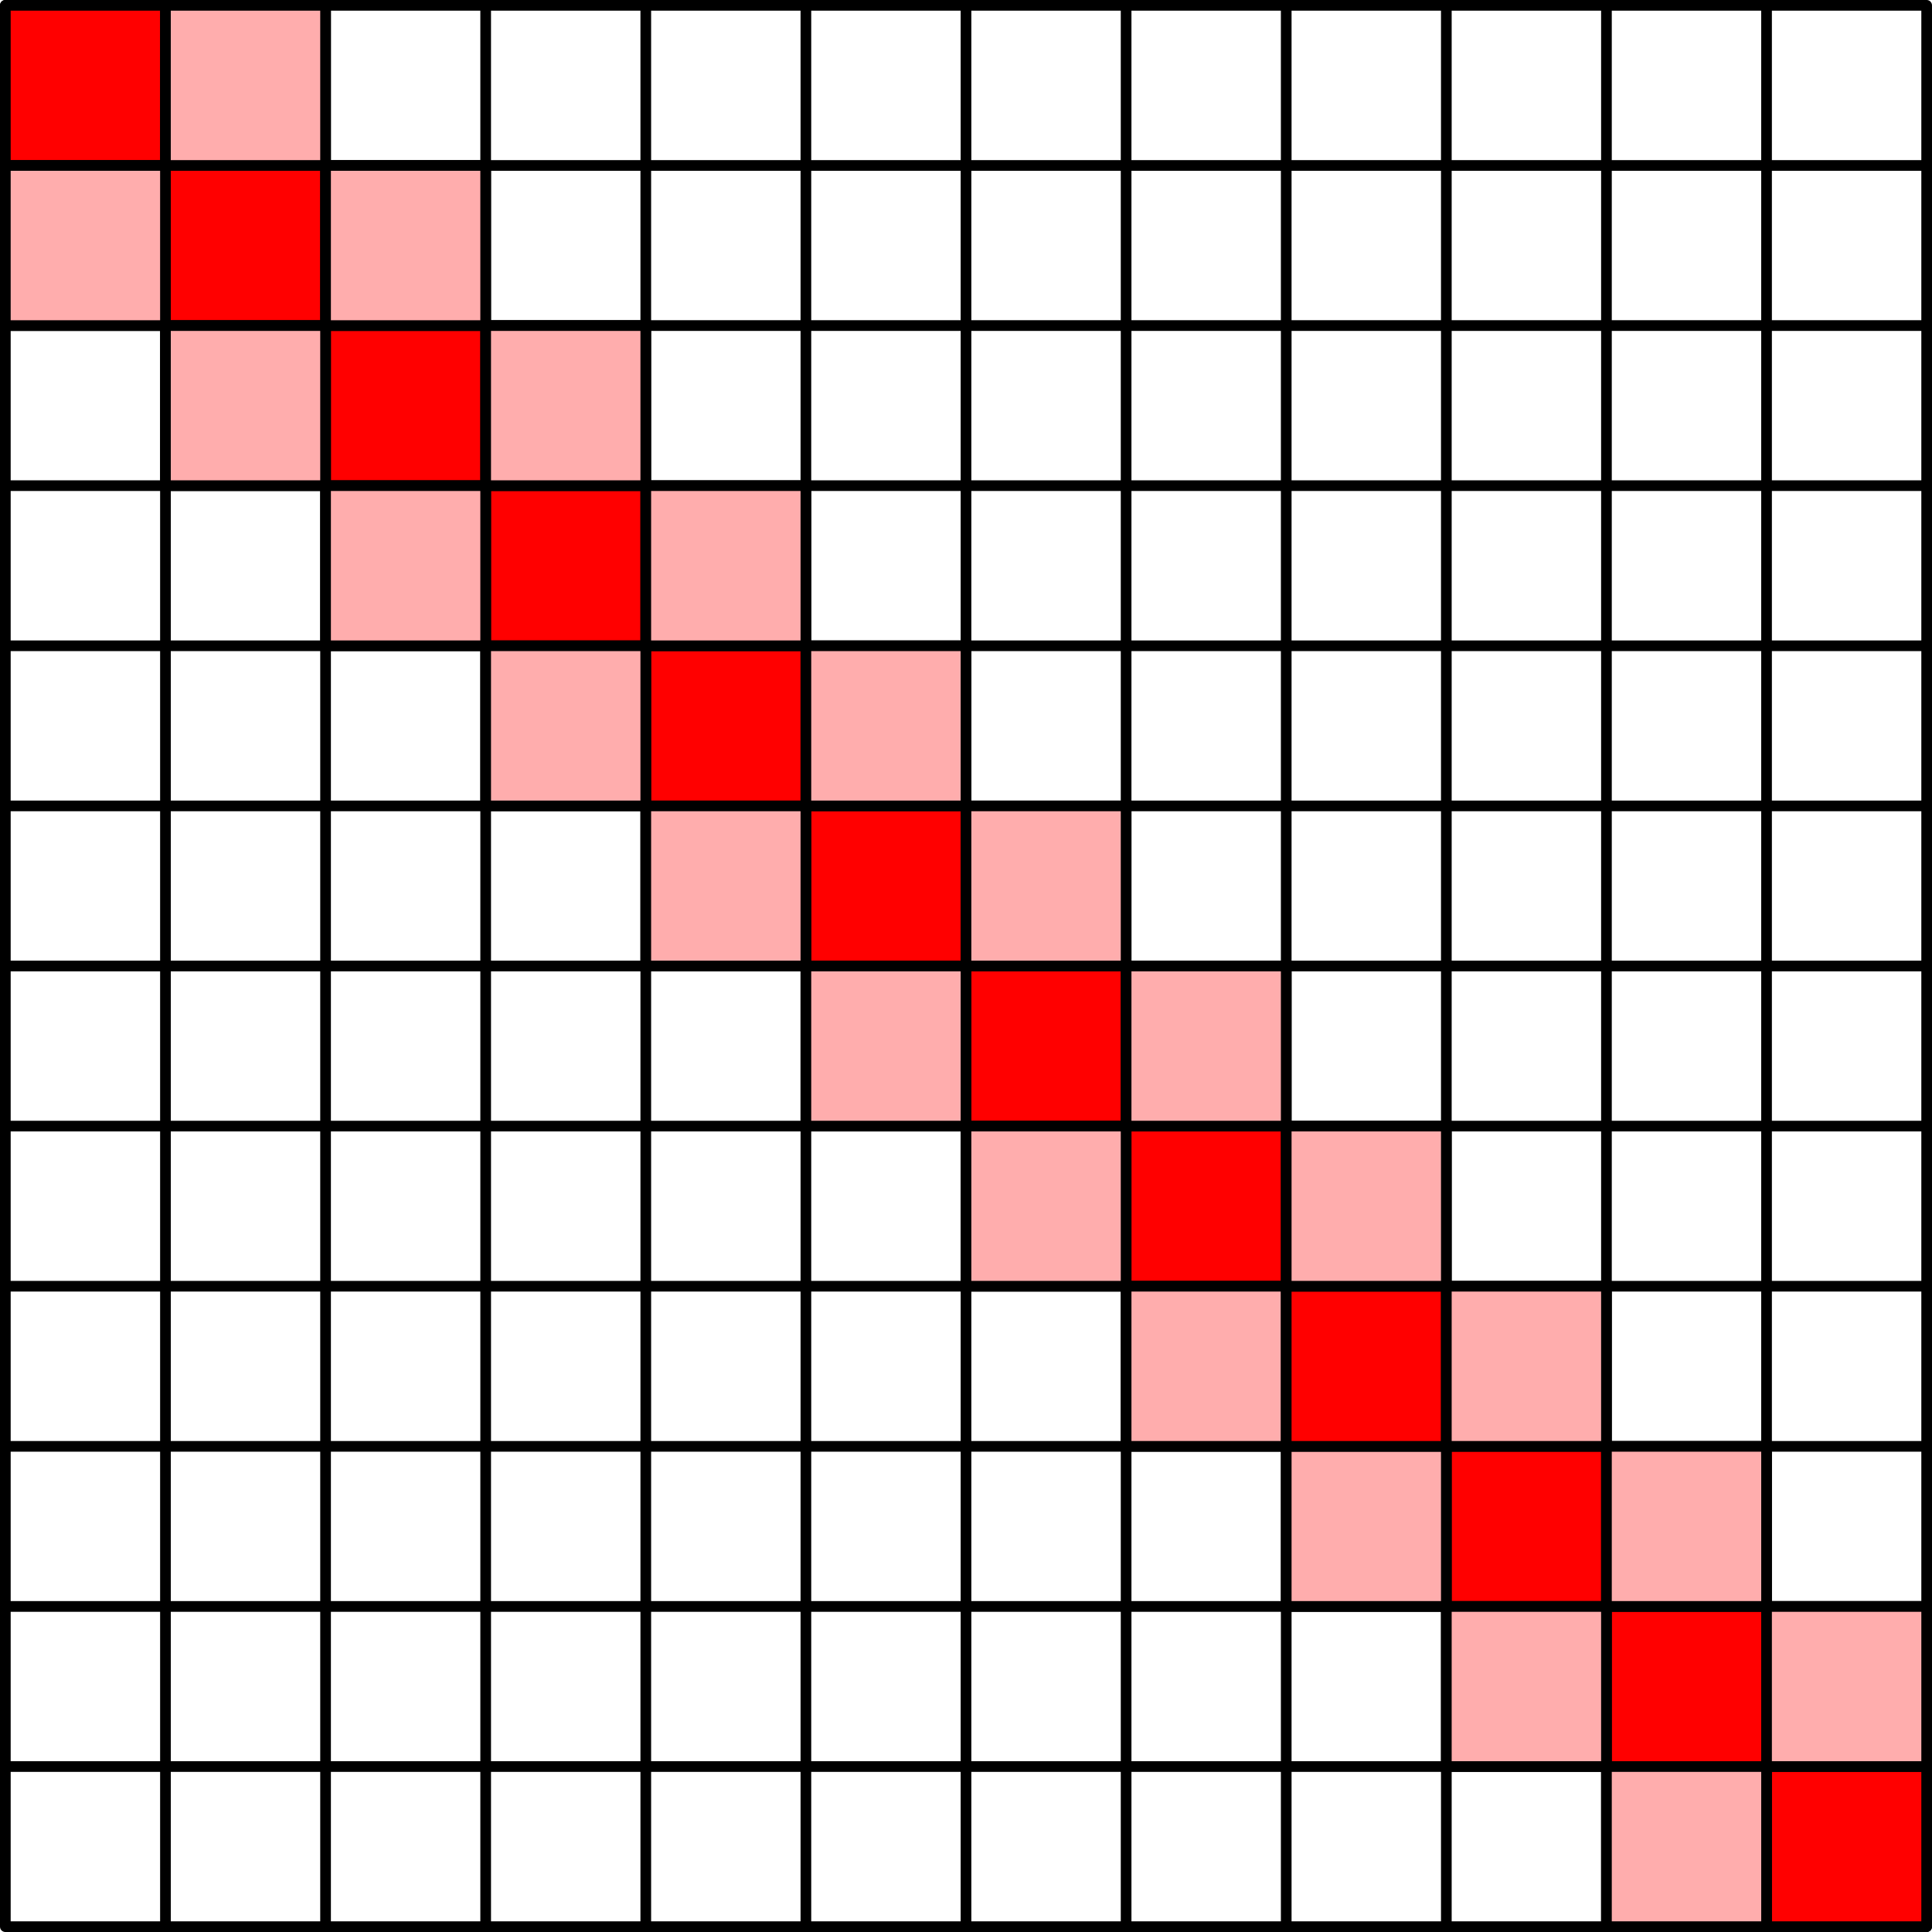
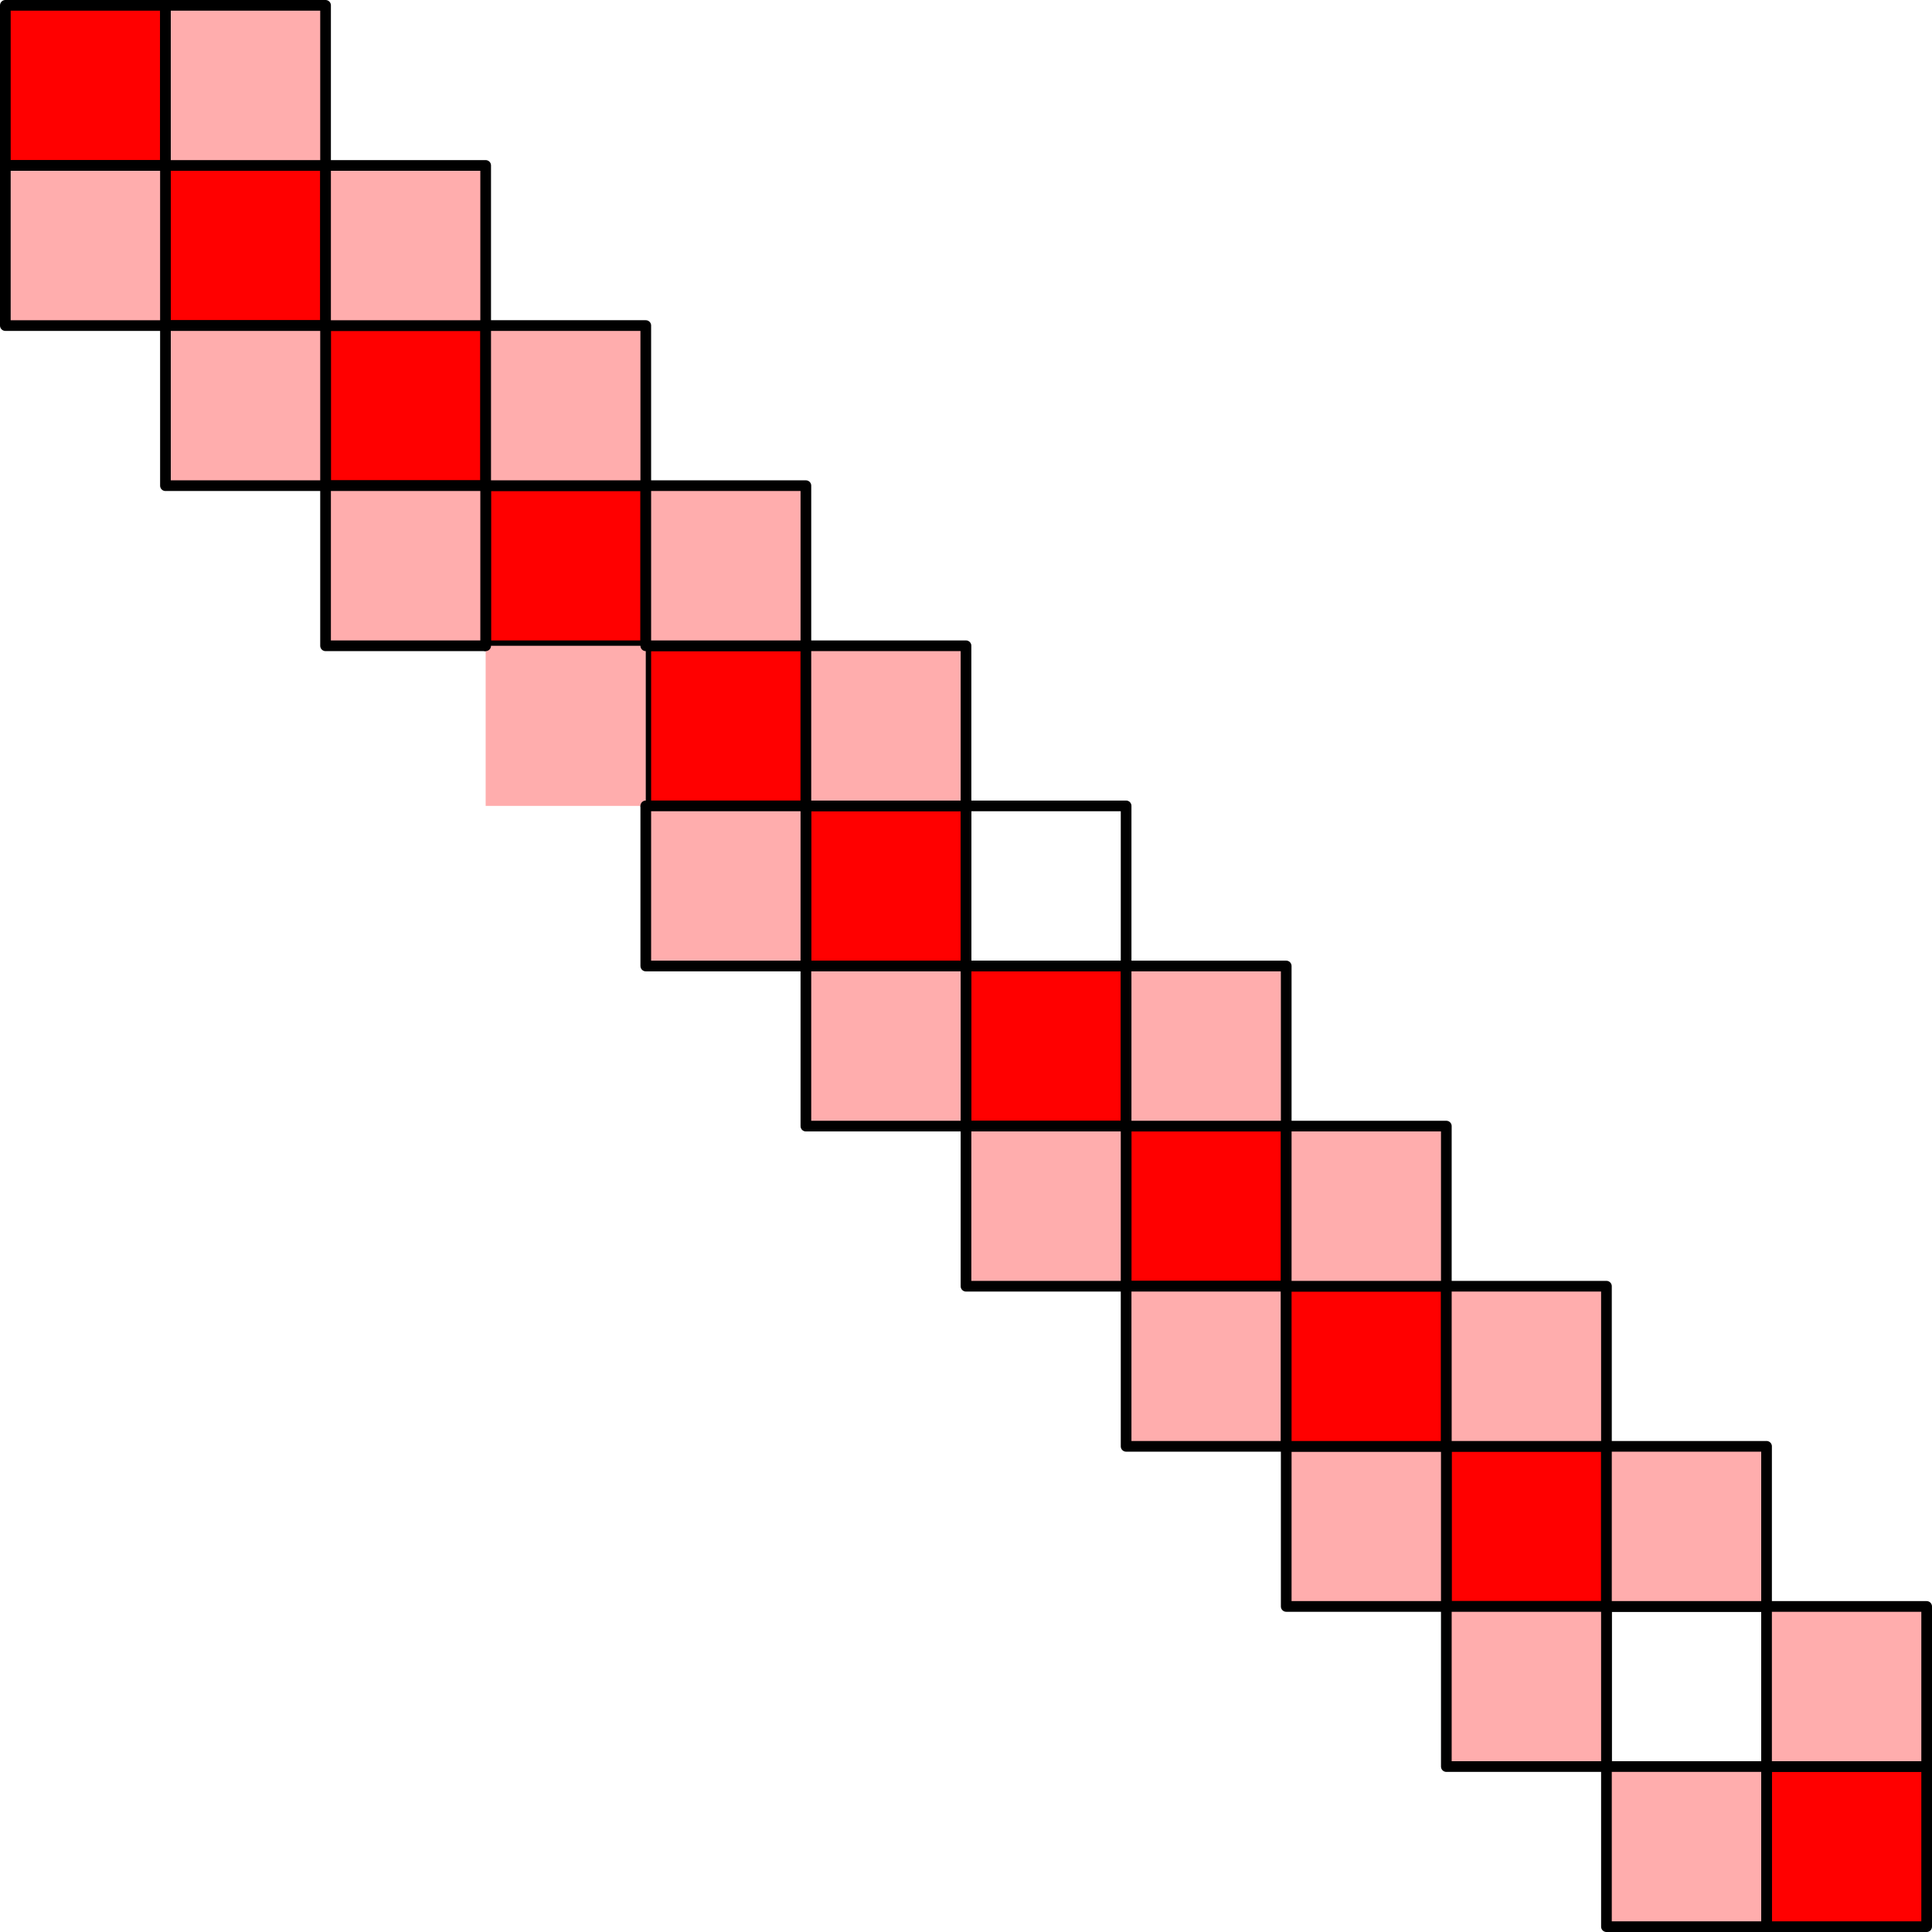
<svg xmlns="http://www.w3.org/2000/svg" viewBox="0 0 173.76 173.76">
  <defs>
    <style>.cls-1{fill:none;stroke:#000;stroke-linecap:round;stroke-linejoin:round;stroke-width:0.96px;}.cls-2{fill:red;}.cls-3{fill:#ffadad;}</style>
  </defs>
  <title>Element 10</title>
  <g id="Ebene_2" data-name="Ebene 2">
    <g id="Ebene_1-2" data-name="Ebene 1">
-       <path class="cls-1" d="M.48.48v172.8M14.88.48v172.8M29.28.48v172.8M43.68.48v172.8M58.08.48v172.8M72.48.48v172.8M86.88.48v172.8M101.28.48v172.8M115.68.48v172.8M130.08.48v172.8M144.48.48v172.8M158.88.48v172.8M173.28.48v172.8m-172.8,0h172.8M.48,158.88h172.8M.48,144.48h172.8M.48,130.08h172.8M.48,115.68h172.8M.48,101.28h172.8M.48,86.88h172.8M.48,72.48h172.8M.48,58.08h172.8M.48,43.68h172.8M.48,29.28h172.8M.48,14.88h172.8M.48.48h172.8" />
      <rect class="cls-2" x="0.48" y="0.48" width="14.4" height="14.4" />
      <rect class="cls-1" x="0.48" y="0.48" width="14.4" height="14.4" />
      <rect class="cls-2" x="29.28" y="29.28" width="14.4" height="14.4" />
      <rect class="cls-1" x="29.28" y="29.28" width="14.4" height="14.4" />
      <rect class="cls-2" x="14.88" y="14.88" width="14.4" height="14.4" />
      <rect class="cls-1" x="14.88" y="14.88" width="14.4" height="14.4" />
      <rect class="cls-2" x="43.68" y="43.68" width="14.4" height="14.4" />
      <rect class="cls-1" x="43.68" y="43.68" width="14.4" height="14.4" />
      <rect class="cls-2" x="86.88" y="86.88" width="14.4" height="14.4" />
      <rect class="cls-1" x="86.88" y="86.88" width="14.4" height="14.4" />
      <rect class="cls-2" x="58.08" y="58.08" width="14.4" height="14.4" />
      <rect class="cls-1" x="58.08" y="58.08" width="14.4" height="14.4" />
      <rect class="cls-2" x="72.48" y="72.48" width="14.4" height="14.4" />
      <rect class="cls-1" x="72.48" y="72.48" width="14.4" height="14.4" />
      <rect class="cls-2" x="101.28" y="101.28" width="14.4" height="14.4" />
      <rect class="cls-1" x="101.28" y="101.28" width="14.4" height="14.4" />
      <rect class="cls-2" x="130.08" y="130.08" width="14.4" height="14.4" />
      <rect class="cls-1" x="130.08" y="130.08" width="14.4" height="14.4" />
      <rect class="cls-2" x="158.88" y="158.88" width="14.4" height="14.4" />
      <rect class="cls-1" x="158.88" y="158.88" width="14.4" height="14.4" />
-       <rect class="cls-2" x="144.48" y="144.48" width="14.4" height="14.4" />
      <rect class="cls-1" x="144.48" y="144.48" width="14.4" height="14.4" />
      <rect class="cls-3" x="14.88" y="0.48" width="14.4" height="14.4" />
      <rect class="cls-1" x="14.88" y="0.48" width="14.4" height="14.4" />
      <rect class="cls-3" x="14.88" y="29.28" width="14.4" height="14.4" />
      <rect class="cls-1" x="14.88" y="29.28" width="14.4" height="14.4" />
      <rect class="cls-3" x="0.48" y="14.88" width="14.4" height="14.4" />
      <rect class="cls-1" x="0.48" y="14.88" width="14.4" height="14.4" />
      <rect class="cls-3" x="29.28" y="14.88" width="14.4" height="14.4" />
      <rect class="cls-1" x="29.28" y="14.88" width="14.4" height="14.4" />
      <rect class="cls-3" x="115.68" y="130.08" width="14.4" height="14.4" />
      <rect class="cls-1" x="115.68" y="130.08" width="14.4" height="14.4" />
      <rect class="cls-3" x="158.88" y="144.48" width="14.4" height="14.4" />
      <rect class="cls-1" x="158.88" y="144.48" width="14.4" height="14.4" />
      <rect class="cls-3" x="144.48" y="130.08" width="14.4" height="14.4" />
      <rect class="cls-1" x="144.48" y="130.08" width="14.4" height="14.4" />
      <rect class="cls-3" x="86.88" y="101.28" width="14.4" height="14.4" />
      <rect class="cls-1" x="86.88" y="101.28" width="14.4" height="14.4" />
      <rect class="cls-3" x="43.68" y="58.08" width="14.4" height="14.4" />
-       <rect class="cls-1" x="43.68" y="58.08" width="14.4" height="14.4" />
      <rect class="cls-3" x="130.08" y="144.48" width="14.4" height="14.4" />
      <rect class="cls-1" x="130.08" y="144.48" width="14.4" height="14.4" />
      <rect class="cls-3" x="72.48" y="86.88" width="14.4" height="14.4" />
      <rect class="cls-1" x="72.48" y="86.88" width="14.4" height="14.4" />
      <rect class="cls-3" x="58.08" y="72.48" width="14.4" height="14.4" />
      <rect class="cls-1" x="58.08" y="72.48" width="14.4" height="14.4" />
      <rect class="cls-3" x="43.68" y="29.28" width="14.4" height="14.4" />
      <rect class="cls-1" x="43.68" y="29.28" width="14.4" height="14.4" />
      <rect class="cls-3" x="29.28" y="43.68" width="14.4" height="14.4" />
      <rect class="cls-1" x="29.28" y="43.68" width="14.4" height="14.4" />
      <rect class="cls-3" x="144.48" y="158.88" width="14.4" height="14.4" />
      <rect class="cls-1" x="144.48" y="158.88" width="14.4" height="14.4" />
      <rect class="cls-3" x="101.28" y="115.68" width="14.4" height="14.4" />
      <rect class="cls-1" x="101.28" y="115.68" width="14.4" height="14.4" />
      <rect class="cls-3" x="58.08" y="43.68" width="14.4" height="14.4" />
      <rect class="cls-1" x="58.08" y="43.68" width="14.4" height="14.4" />
-       <rect class="cls-3" x="86.88" y="72.48" width="14.4" height="14.4" />
      <rect class="cls-1" x="86.88" y="72.48" width="14.4" height="14.4" />
      <rect class="cls-3" x="72.48" y="58.08" width="14.4" height="14.4" />
      <rect class="cls-1" x="72.48" y="58.08" width="14.4" height="14.4" />
      <rect class="cls-3" x="101.28" y="86.88" width="14.4" height="14.4" />
      <rect class="cls-1" x="101.28" y="86.88" width="14.4" height="14.4" />
      <rect class="cls-2" x="115.68" y="115.68" width="14.4" height="14.4" />
      <rect class="cls-1" x="115.68" y="115.68" width="14.4" height="14.4" />
      <rect class="cls-3" x="115.68" y="101.28" width="14.4" height="14.4" />
      <rect class="cls-1" x="115.68" y="101.28" width="14.4" height="14.4" />
      <rect class="cls-3" x="130.08" y="115.68" width="14.4" height="14.4" />
      <rect class="cls-1" x="130.08" y="115.68" width="14.4" height="14.4" />
    </g>
  </g>
</svg>